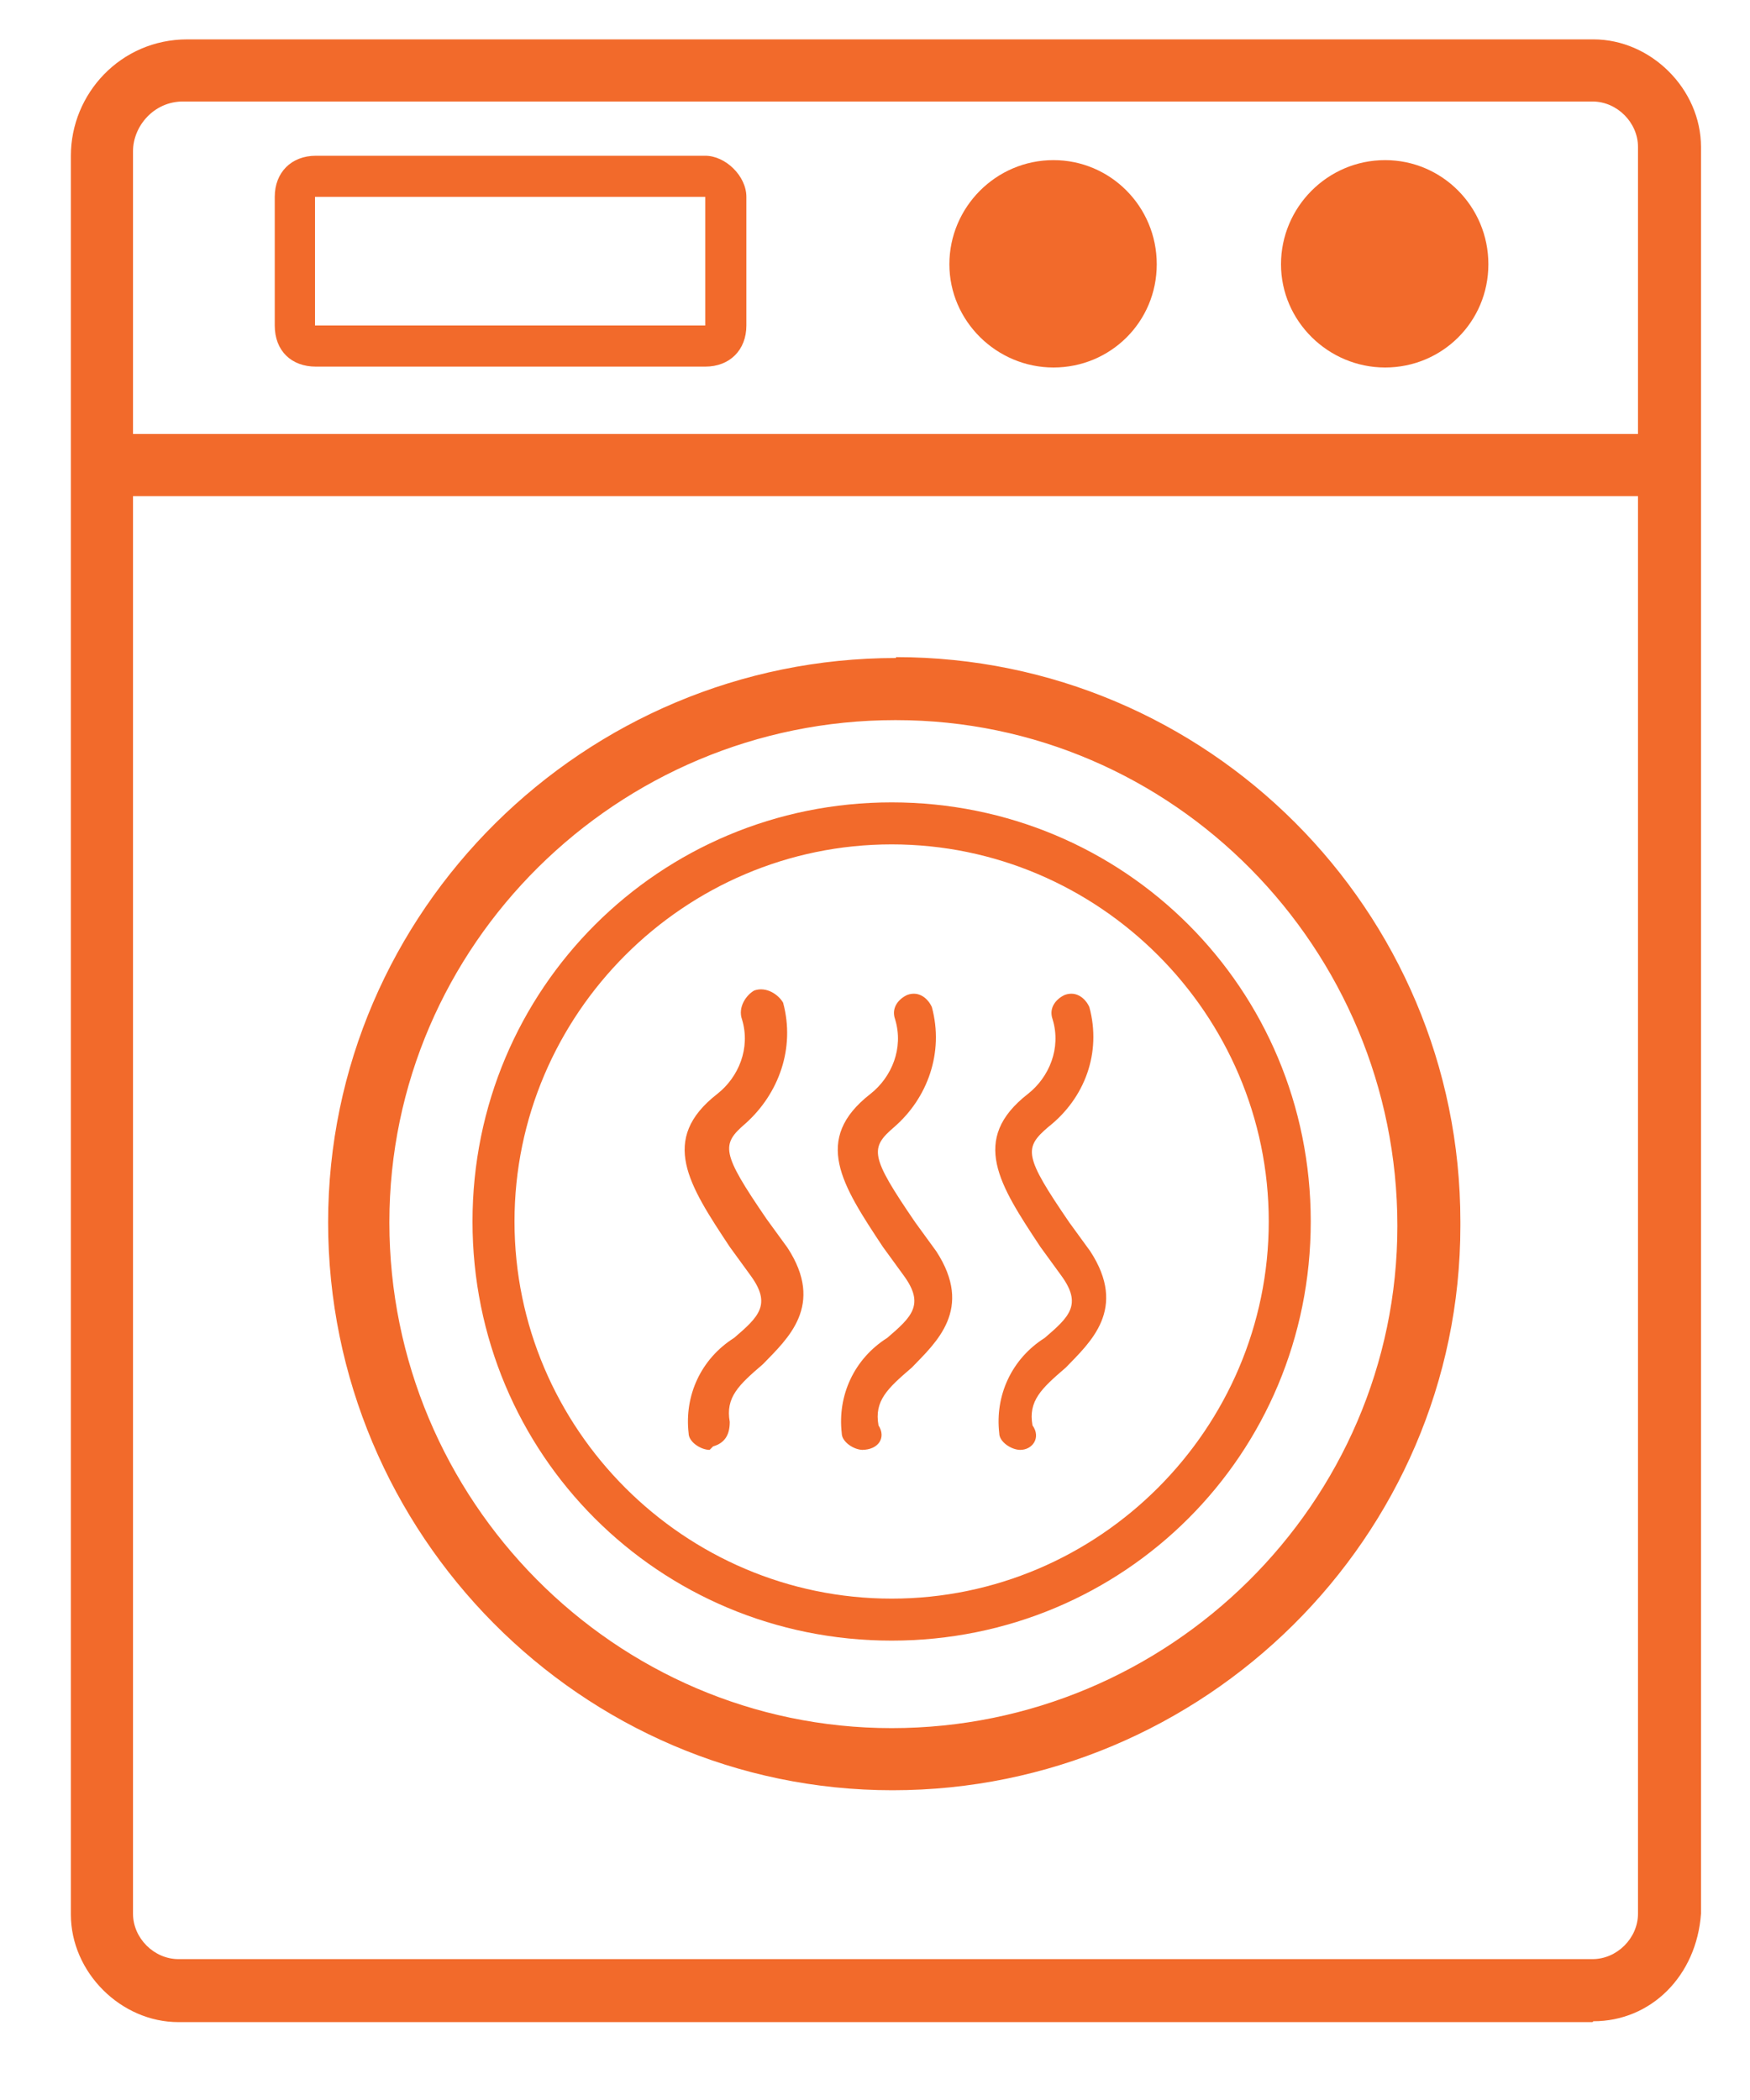
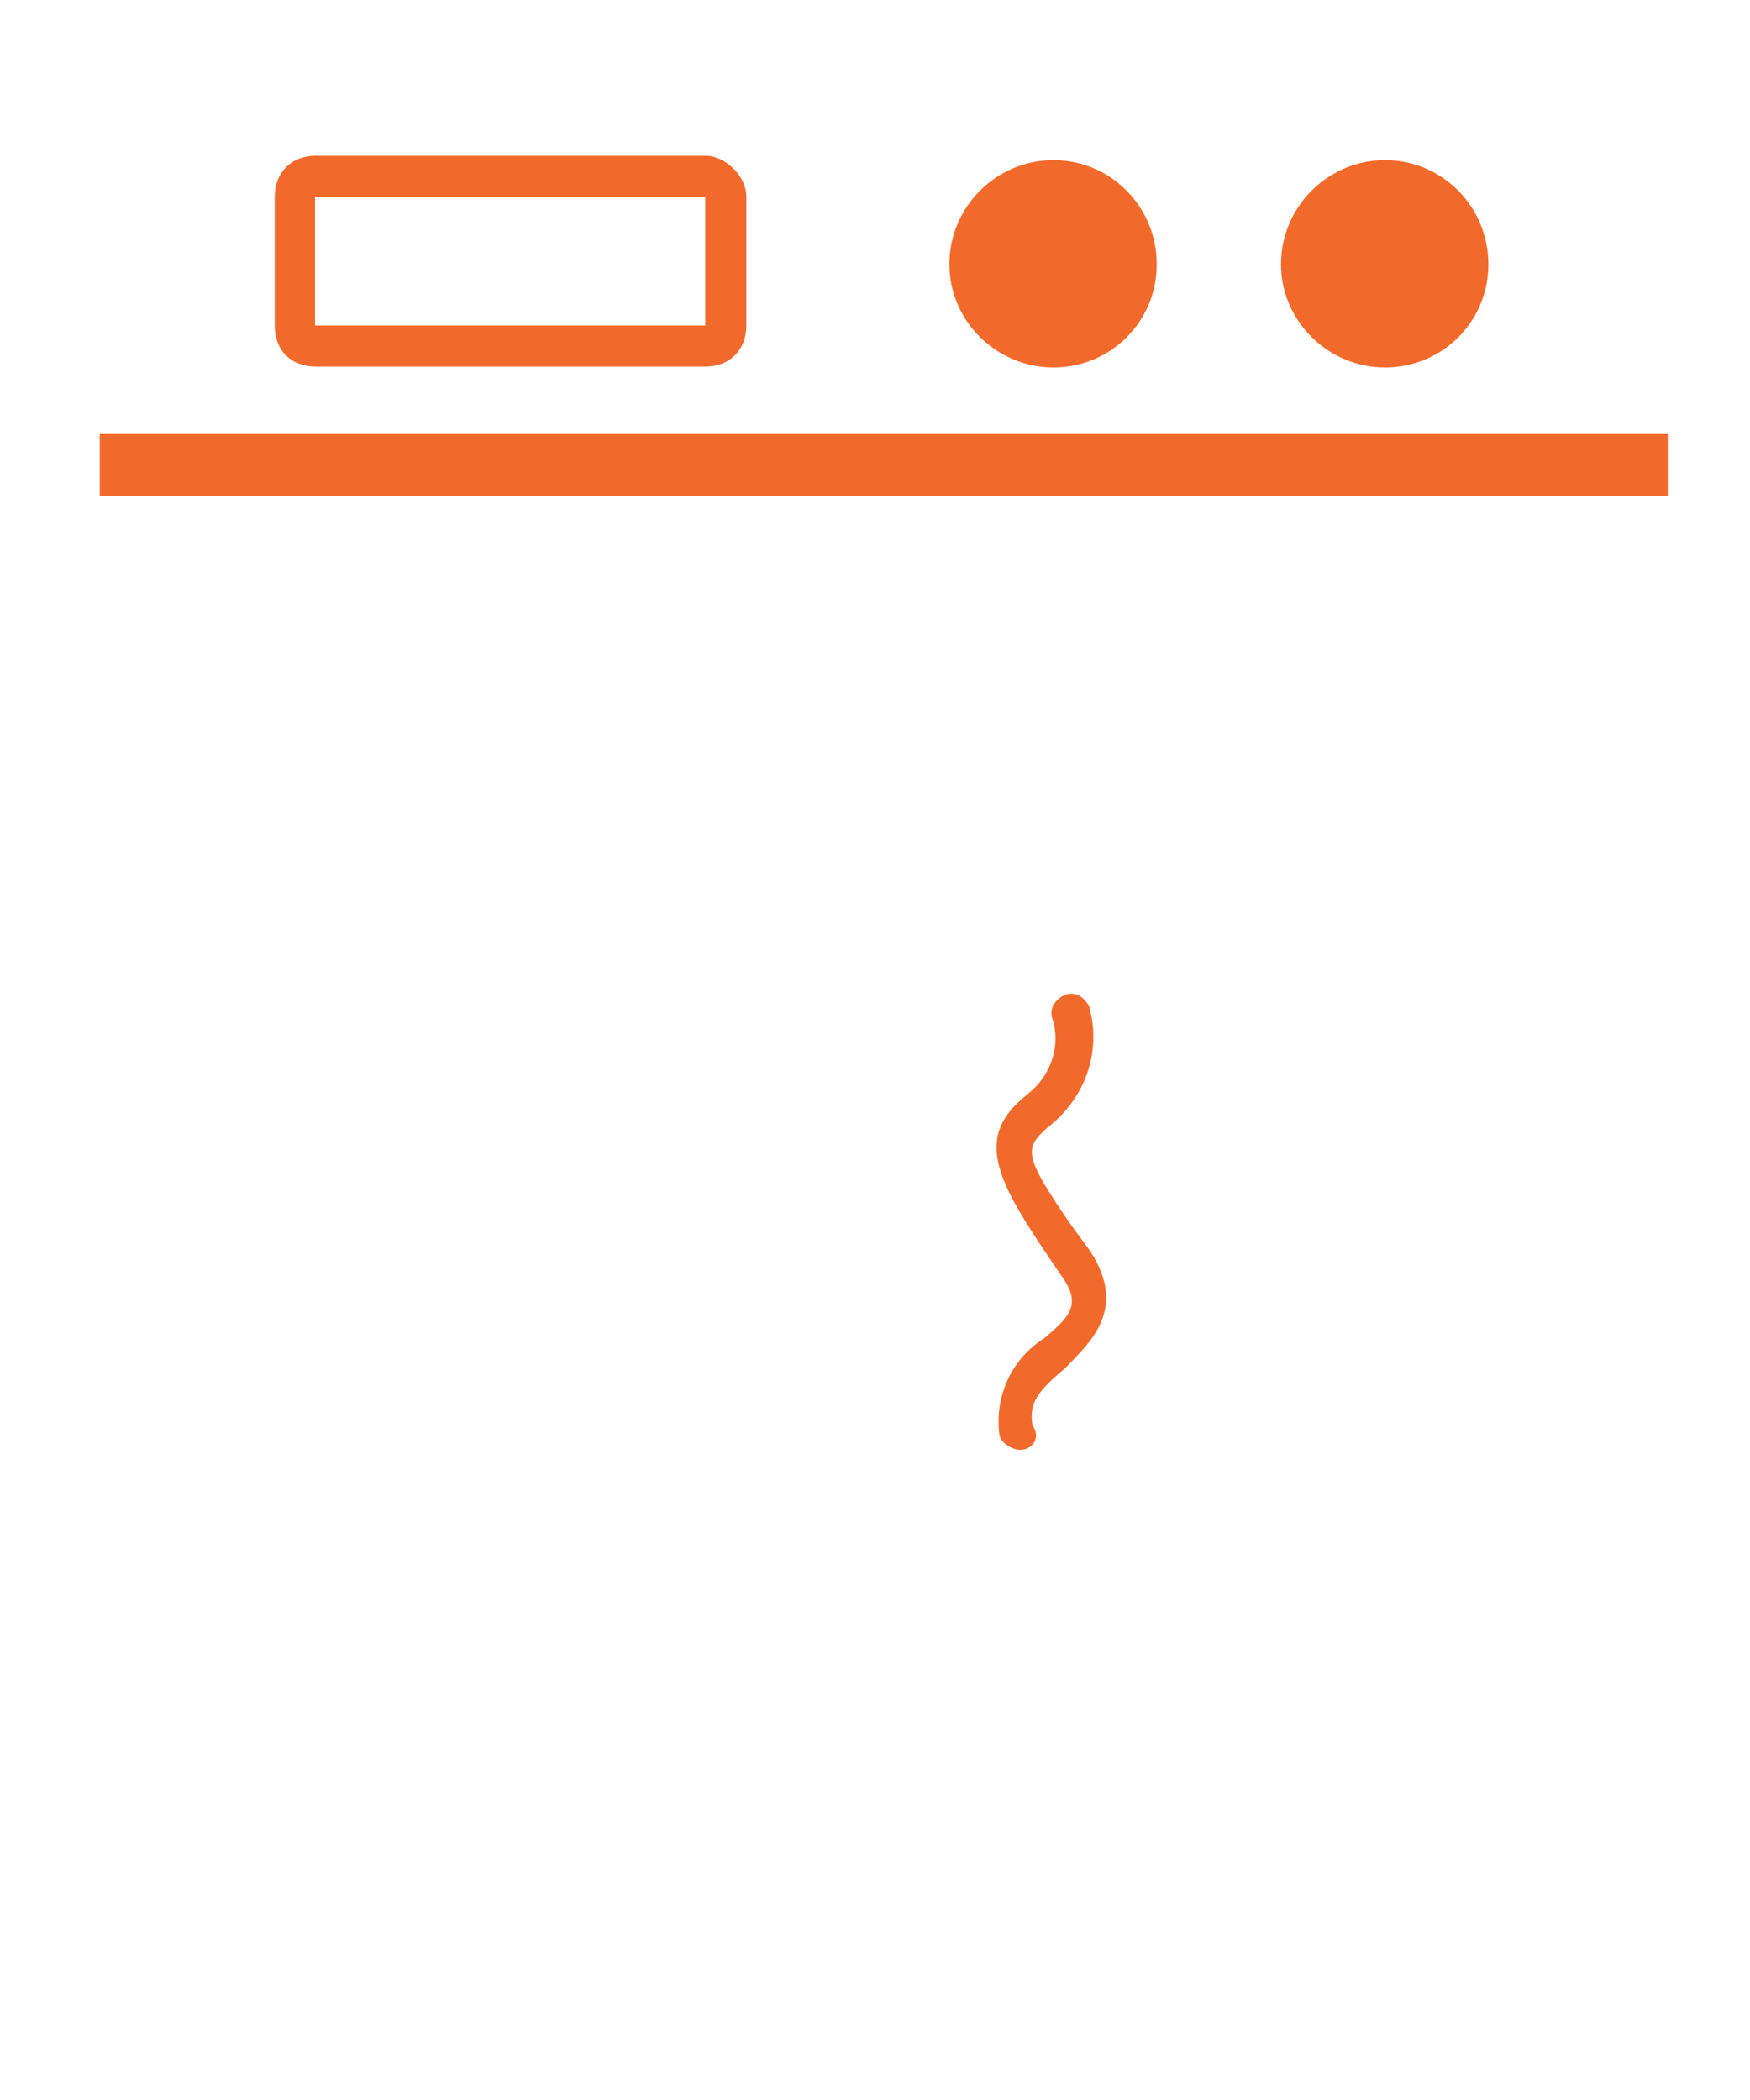
<svg xmlns="http://www.w3.org/2000/svg" width="20" height="24" viewBox="0 0 20 24" fill="none">
-   <path d="M2.09 1.16C1.76 1.16 1.52 1.44 1.52 1.73V21.87C1.52 22.15 1.76 22.39 2.04 22.39H18.2C18.48 22.39 18.72 22.15 18.72 21.87V1.68C18.72 1.4 18.48 1.16 18.2 1.16H2.09ZM18.2 23.11H2.04C1.38 23.11 0.81 22.54 0.81 21.88V1.78C0.81 1.07 1.38 0.45 2.14 0.45H18.21C18.87 0.45 19.44 1.02 19.44 1.68V21.87C19.39 22.58 18.87 23.1 18.21 23.1" fill="#F26A2B" />
  <path d="M12.04 1.83C12.69 1.83 13.22 2.36 13.22 3.02C13.22 3.68 12.69 4.2 12.04 4.2C11.39 4.2 10.85 3.67 10.85 3.02C10.85 2.37 11.38 1.83 12.04 1.83Z" fill="#F26A2B" />
-   <path d="M10.24 7.52C6.68 7.52 3.75 10.41 3.75 13.97C3.75 17.53 6.64 20.46 10.2 20.46C13.76 20.46 16.69 17.57 16.69 14.01V13.96C16.69 10.4 13.8 7.51 10.24 7.51M10.24 8.23C13.41 8.23 15.97 10.84 15.97 14.01C15.97 17.18 13.36 19.75 10.19 19.75C7.02 19.75 4.45 17.14 4.45 13.97C4.45 10.8 7.06 8.23 10.23 8.23" fill="#F26A2B" />
  <path d="M15.83 1.83C16.48 1.83 17.01 2.36 17.01 3.02C17.01 3.68 16.48 4.2 15.83 4.2C15.18 4.2 14.64 3.67 14.64 3.02C14.64 2.37 15.17 1.83 15.83 1.83Z" fill="#F26A2B" />
-   <path d="M10.19 9.17C7.54 9.17 5.4 11.3 5.4 13.96C5.4 16.62 7.53 18.75 10.19 18.75C12.85 18.75 14.98 16.62 14.98 13.96C14.98 11.3 12.85 9.17 10.19 9.17ZM10.19 9.65C12.56 9.65 14.5 11.59 14.5 13.96C14.5 16.33 12.56 18.27 10.19 18.27C7.82 18.27 5.88 16.33 5.88 13.96C5.88 11.59 7.82 9.65 10.19 9.65Z" fill="#F26A2B" />
  <path d="M19.06 4.96H1.14V5.67H19.06V4.96Z" fill="#F26A2B" />
  <path d="M8.06 1.78H3.61C3.33 1.78 3.14 1.97 3.14 2.25V3.72C3.14 4.01 3.33 4.19 3.61 4.19H8.06C8.34 4.19 8.53 4 8.53 3.72V2.25C8.53 2.01 8.29 1.78 8.06 1.78ZM8.06 3.72H3.6V2.25H8.06V3.72Z" fill="#F26A2B" />
-   <path d="M11.66 16.57C11.56 16.57 11.42 16.48 11.42 16.38C11.37 15.95 11.56 15.53 11.94 15.29C12.22 15.05 12.37 14.91 12.13 14.58L11.89 14.25C11.42 13.54 11.08 13.02 11.75 12.5C11.99 12.31 12.13 11.98 12.03 11.65C11.98 11.51 12.08 11.41 12.17 11.37C12.31 11.32 12.41 11.42 12.45 11.51C12.59 12.03 12.4 12.55 11.98 12.88C11.7 13.12 11.7 13.21 12.22 13.97L12.46 14.3C12.89 14.96 12.46 15.34 12.18 15.63C11.9 15.87 11.75 16.01 11.8 16.29C11.9 16.43 11.8 16.57 11.66 16.57Z" fill="#F26A2B" />
-   <path d="M9.86 16.57C9.76 16.57 9.62 16.48 9.62 16.38C9.57 15.95 9.76 15.53 10.14 15.29C10.42 15.05 10.57 14.91 10.33 14.58L10.09 14.25C9.62 13.54 9.28 13.02 9.95 12.5C10.19 12.31 10.33 11.98 10.23 11.65C10.18 11.51 10.28 11.41 10.37 11.37C10.51 11.32 10.61 11.42 10.65 11.51C10.79 12.03 10.6 12.55 10.22 12.88C9.94 13.12 9.94 13.21 10.46 13.97L10.7 14.3C11.13 14.96 10.7 15.34 10.42 15.63C10.14 15.87 9.99 16.01 10.04 16.29C10.13 16.43 10.04 16.57 9.85 16.57" fill="#F26A2B" />
-   <path d="M8.11 16.57C8.01 16.57 7.87 16.48 7.87 16.38C7.82 15.95 8.01 15.53 8.39 15.29C8.67 15.05 8.82 14.91 8.58 14.58L8.34 14.25C7.87 13.54 7.53 13.02 8.2 12.5C8.44 12.31 8.58 11.98 8.48 11.65C8.43 11.51 8.53 11.37 8.62 11.32C8.76 11.27 8.9 11.37 8.95 11.46C9.09 11.98 8.9 12.5 8.52 12.84C8.24 13.08 8.24 13.17 8.76 13.93L9 14.26C9.43 14.92 9 15.3 8.72 15.59C8.44 15.83 8.29 15.97 8.34 16.25C8.34 16.39 8.29 16.49 8.15 16.53L8.1 16.58L8.11 16.57Z" fill="#F26A2B" />
+   <path d="M11.66 16.57C11.56 16.57 11.42 16.48 11.42 16.38C11.37 15.95 11.56 15.53 11.94 15.29C12.22 15.05 12.37 14.91 12.13 14.58C11.42 13.54 11.08 13.02 11.75 12.5C11.99 12.31 12.13 11.98 12.03 11.65C11.98 11.51 12.08 11.41 12.17 11.37C12.31 11.32 12.41 11.42 12.45 11.51C12.59 12.03 12.4 12.55 11.98 12.88C11.7 13.12 11.7 13.21 12.22 13.97L12.46 14.3C12.89 14.96 12.46 15.34 12.18 15.63C11.9 15.87 11.75 16.01 11.8 16.29C11.9 16.43 11.8 16.57 11.66 16.57Z" fill="#F26A2B" />
</svg>